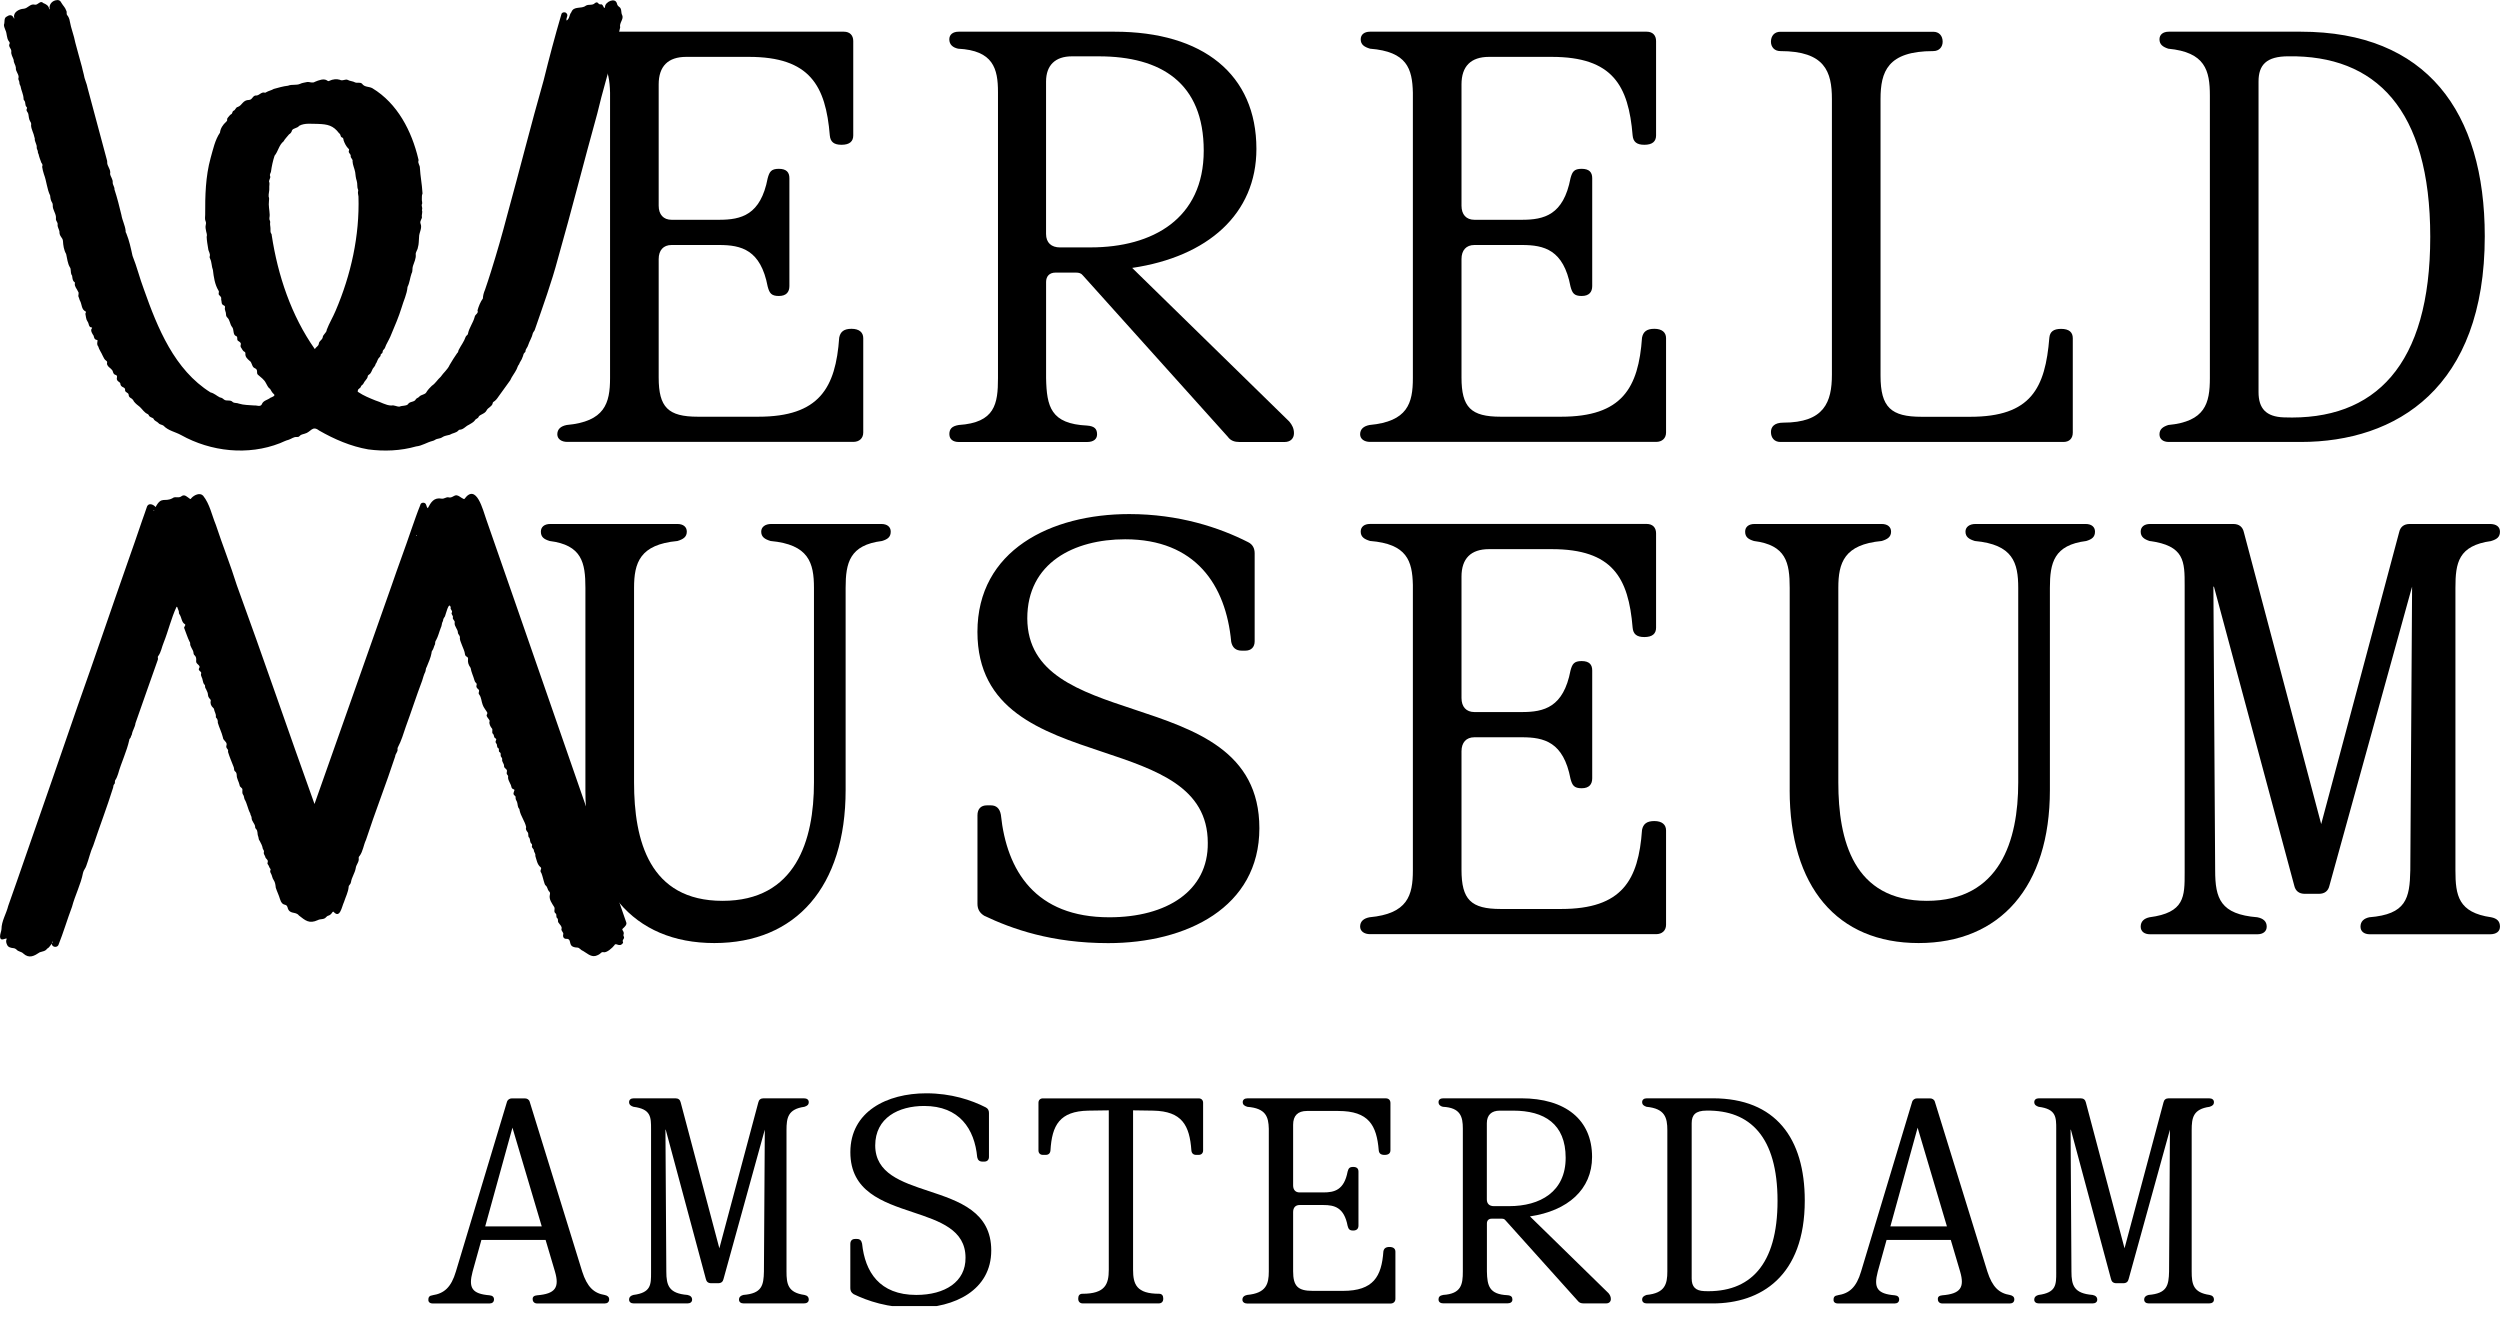
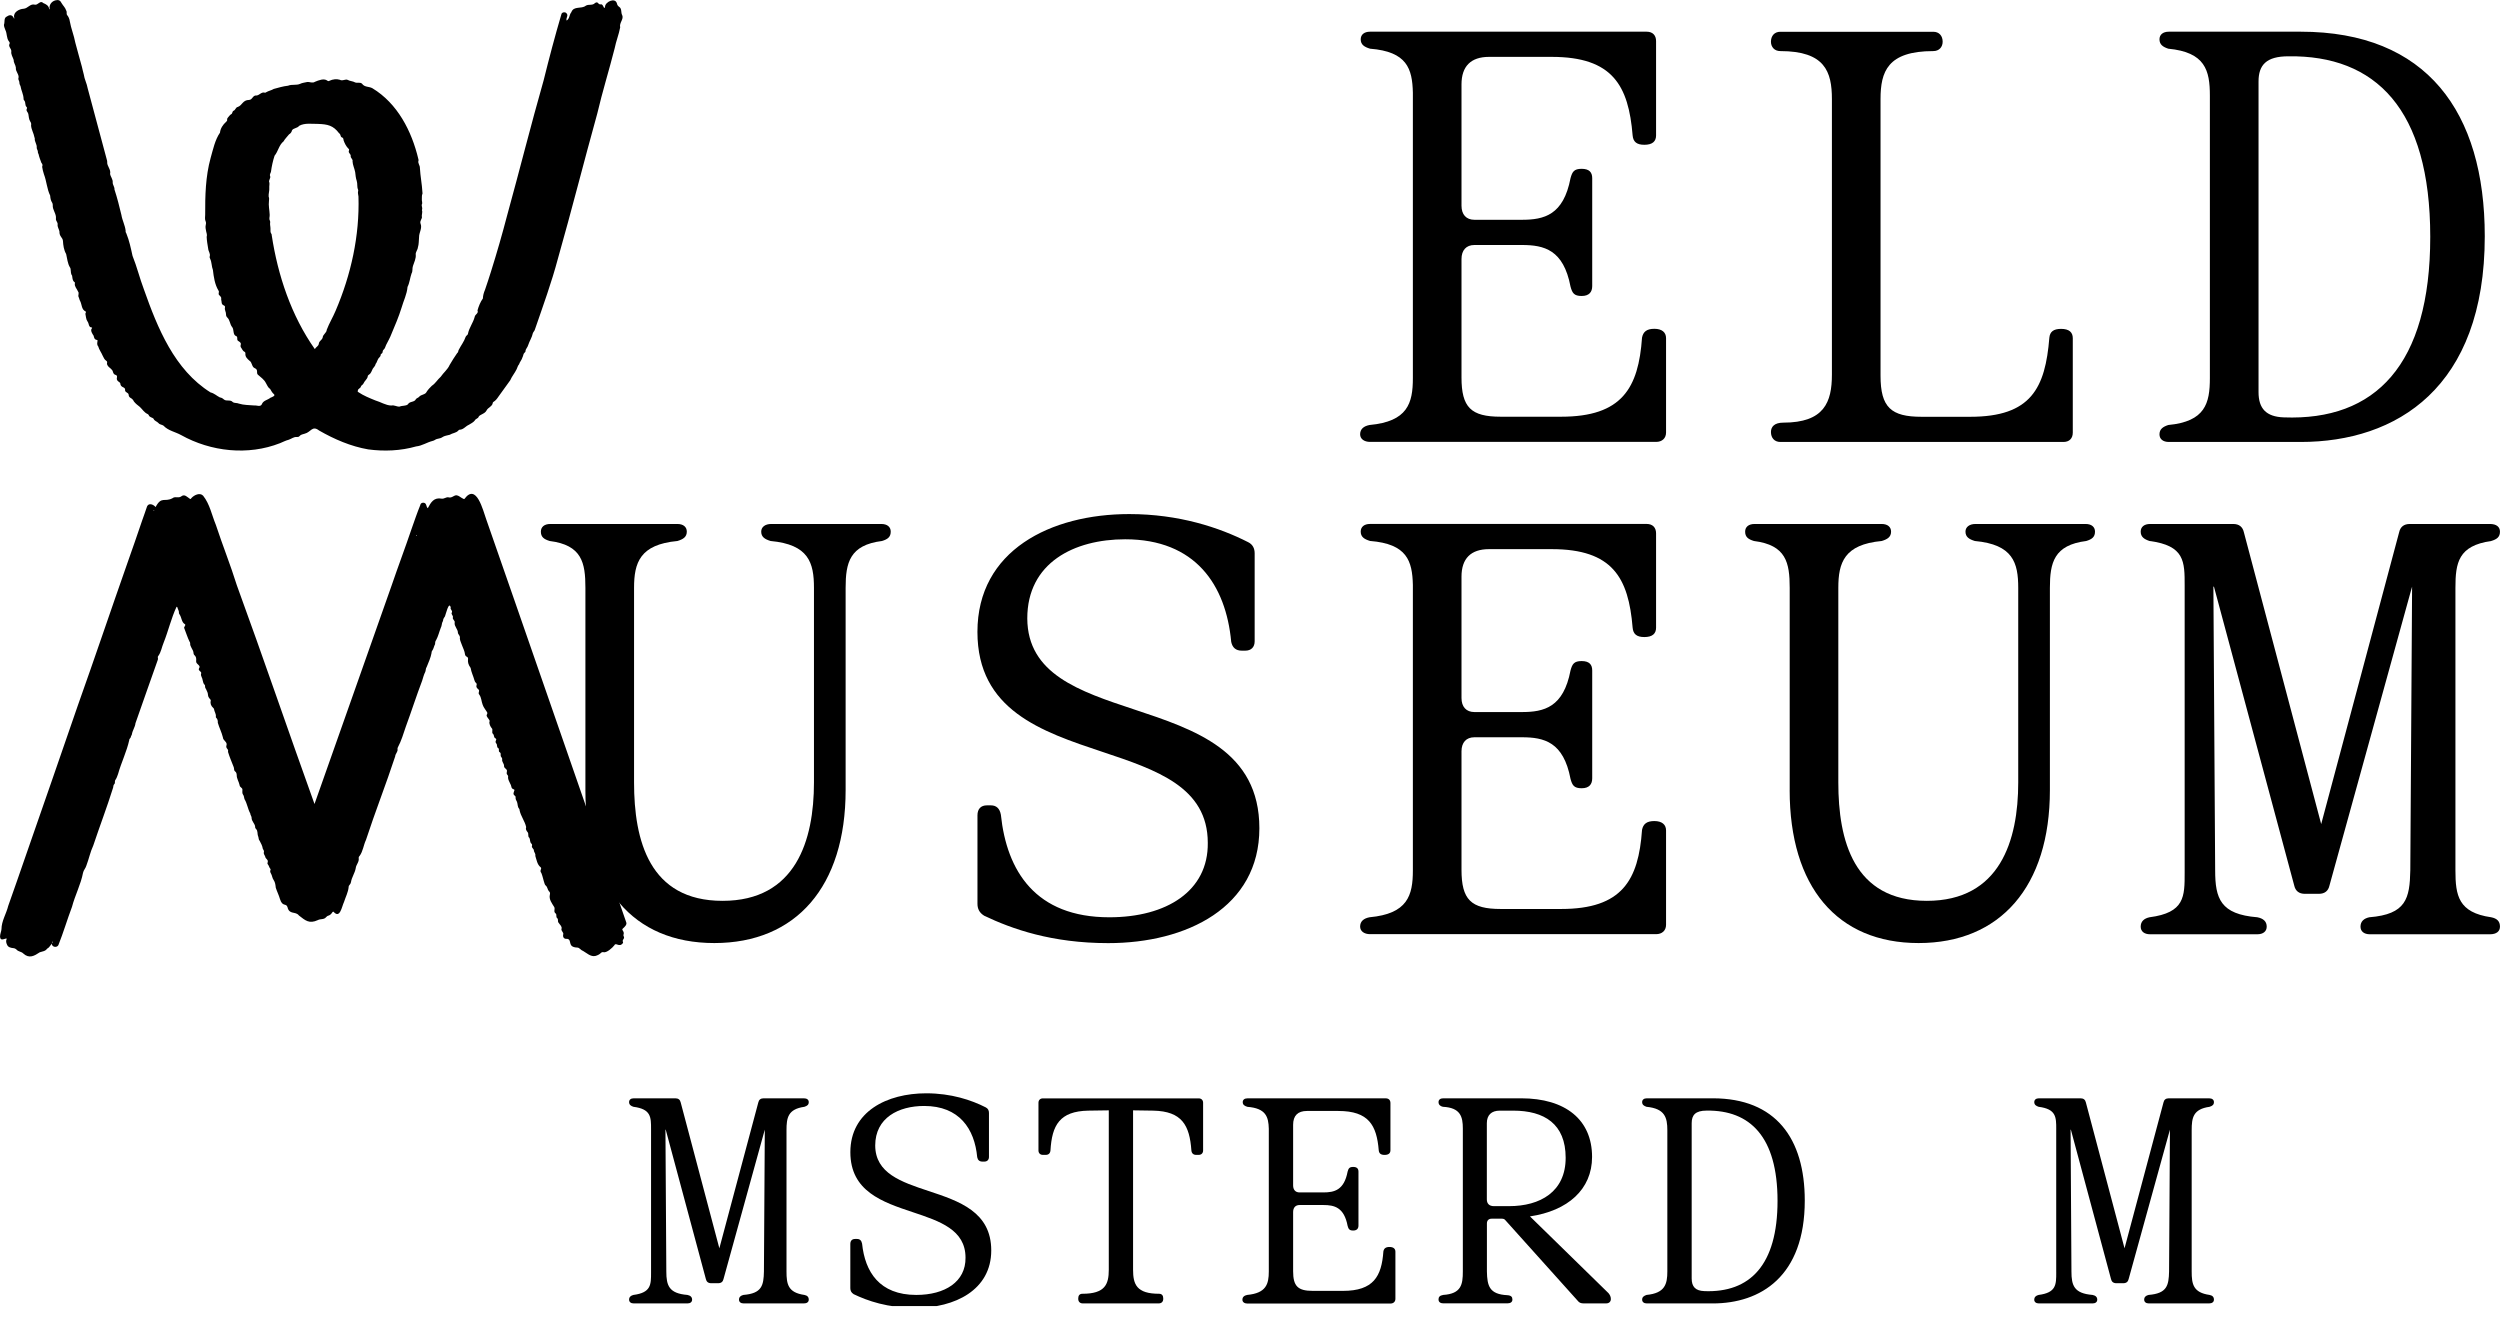
<svg xmlns="http://www.w3.org/2000/svg" width="140" height="74" viewBox="0 0 140 74" fill="none">
  <g clip-path="url(#clip0_2828_324)">
-     <path d="M31.209 24.322C31.211 24.028 31.407 23.865 31.734 23.8C33.867 23.604 34.163 22.587 34.163 21.174V5.189C34.131 3.844 33.835 2.891 31.766 2.727C31.438 2.628 31.242 2.498 31.242 2.202C31.242 1.939 31.438 1.775 31.766 1.775H47.258C47.586 1.775 47.782 1.971 47.782 2.3V7.584C47.782 7.912 47.586 8.108 47.126 8.108C46.698 8.108 46.502 7.944 46.469 7.584C46.24 4.794 45.353 3.185 41.939 3.185H38.428C37.411 3.185 36.886 3.71 36.886 4.727V11.52C36.886 12.012 37.15 12.308 37.608 12.308H40.266C41.514 12.308 42.596 12.045 42.991 9.978C43.09 9.618 43.187 9.454 43.615 9.454C44.042 9.454 44.206 9.65 44.206 9.978V16.018C44.206 16.346 44.042 16.575 43.615 16.575C43.187 16.575 43.09 16.411 42.991 16.05C42.598 13.982 41.514 13.72 40.266 13.72H37.608C37.148 13.72 36.886 14.016 36.886 14.509V21.138C36.886 22.811 37.411 23.336 39.084 23.336H42.466C45.88 23.336 46.798 21.727 46.996 18.905C47.061 18.577 47.26 18.413 47.685 18.413C48.111 18.413 48.342 18.609 48.342 18.938V24.221C48.342 24.55 48.113 24.746 47.784 24.746H31.766C31.439 24.746 31.211 24.583 31.209 24.322Z" fill="black" />
    <path d="M31.209 24.322L31.209 24.325V24.319L31.209 24.322Z" fill="black" />
-     <path fill-rule="evenodd" clip-rule="evenodd" d="M53.688 23.8C53.295 23.865 53.163 24.029 53.163 24.325H53.166C53.166 24.588 53.362 24.752 53.69 24.752H60.879C61.239 24.752 61.436 24.588 61.436 24.325C61.436 24.029 61.306 23.865 60.879 23.832C58.845 23.735 58.614 22.783 58.581 21.174V15.791C58.581 15.463 58.778 15.266 59.106 15.266H60.255C60.419 15.266 60.548 15.299 60.648 15.431L68.754 24.456C68.918 24.688 69.147 24.752 69.41 24.752H71.937C72.265 24.752 72.462 24.556 72.462 24.26C72.462 23.997 72.362 23.8 72.198 23.604L63.401 15.003C67.634 14.379 70.359 11.982 70.359 8.339C70.359 4.172 67.372 1.775 62.416 1.775H53.686C53.358 1.775 53.161 1.939 53.161 2.202C53.161 2.498 53.358 2.662 53.654 2.727C55.623 2.826 55.887 3.844 55.887 5.156V21.174C55.887 22.619 55.722 23.668 53.688 23.8ZM61.073 13.854H59.367V13.856C58.875 13.856 58.579 13.593 58.579 13.101V4.567C58.579 3.647 59.104 3.155 60.024 3.155H61.533C65.012 3.155 67.409 4.632 67.409 8.439C67.409 12.245 64.552 13.854 61.073 13.854Z" fill="black" />
    <path d="M76.167 24.322C76.169 24.028 76.365 23.865 76.692 23.8C78.825 23.604 79.121 22.587 79.121 21.174V5.189C79.089 3.844 78.793 2.891 76.724 2.727C76.396 2.628 76.2 2.498 76.2 2.202C76.2 1.939 76.396 1.775 76.724 1.775H92.216C92.544 1.775 92.74 1.971 92.74 2.3V7.584C92.74 7.912 92.544 8.108 92.084 8.108C91.656 8.108 91.46 7.944 91.427 7.584C91.198 4.794 90.311 3.185 86.897 3.185H83.386C82.369 3.185 81.844 3.71 81.844 4.727V11.52C81.844 12.012 82.108 12.308 82.566 12.308H85.224C86.472 12.308 87.554 12.045 87.949 9.978C88.048 9.618 88.145 9.454 88.573 9.454C89 9.454 89.164 9.65 89.164 9.978V16.018C89.164 16.346 89 16.575 88.573 16.575C88.145 16.575 88.048 16.411 87.949 16.05C87.556 13.982 86.472 13.72 85.224 13.72H82.566C82.106 13.72 81.844 14.016 81.844 14.509V21.138C81.844 22.811 82.369 23.336 84.043 23.336H87.424C90.838 23.336 91.756 21.727 91.954 18.905C92.019 18.577 92.218 18.413 92.643 18.413C93.069 18.413 93.299 18.609 93.299 18.938V24.221C93.299 24.55 93.071 24.746 92.742 24.746H76.724C76.397 24.746 76.169 24.583 76.167 24.322Z" fill="black" />
    <path fill-rule="evenodd" clip-rule="evenodd" d="M121.423 23.8C121.128 23.897 120.931 24.029 120.931 24.324C120.931 24.587 121.128 24.75 121.456 24.75H128.84C134.191 24.75 139.147 21.732 139.147 13.23C139.147 6.271 135.897 1.775 128.84 1.775H121.456C121.127 1.775 120.931 1.939 120.931 2.202C120.931 2.498 121.127 2.628 121.423 2.727C123.492 2.924 123.753 3.941 123.753 5.353V21.174C123.753 22.587 123.492 23.604 121.423 23.8ZM136.094 13.263C136.094 20.451 133.008 23.569 127.888 23.373H127.89C126.906 23.338 126.478 22.88 126.478 21.96V4.565C126.478 3.645 126.904 3.153 128.152 3.153C133.008 3.088 136.094 6.074 136.094 13.263Z" fill="black" />
    <path d="M99.862 23.668C99.37 23.668 99.173 23.897 99.173 24.193C99.173 24.521 99.37 24.75 99.698 24.75H115.552C115.88 24.75 116.076 24.554 116.076 24.226V18.942C116.076 18.613 115.88 18.417 115.42 18.417C114.992 18.417 114.796 18.581 114.764 18.909C114.535 21.732 113.746 23.34 110.333 23.34H107.608C105.902 23.34 105.31 22.815 105.31 21.043V5.551C105.31 4.01 105.703 2.861 108.264 2.861C108.592 2.861 108.789 2.632 108.789 2.336C108.789 2.008 108.592 1.779 108.264 1.779H99.698C99.37 1.779 99.173 2.008 99.173 2.336C99.173 2.632 99.37 2.861 99.698 2.861C102.194 2.861 102.587 4.01 102.587 5.551V20.978C102.587 22.52 102.159 23.668 99.862 23.668Z" fill="black" />
    <path d="M120.372 51.367C120.076 51.431 119.879 51.595 119.879 51.891C119.879 52.155 120.076 52.319 120.404 52.319H126.411C126.739 52.319 126.936 52.155 126.936 51.891C126.936 51.595 126.739 51.431 126.411 51.367C124.345 51.202 124.049 50.317 124.049 48.741L123.95 32.855H123.982L128.478 49.594C128.545 49.889 128.741 50.054 129.069 50.054H129.858C130.186 50.054 130.384 49.889 130.449 49.594L135.012 33.083L135.077 32.855L134.977 48.741C134.945 50.317 134.748 51.202 132.68 51.367C132.384 51.431 132.188 51.595 132.188 51.891C132.188 52.155 132.384 52.319 132.712 52.319H139.441C139.801 52.319 139.998 52.155 139.998 51.891C139.998 51.595 139.834 51.431 139.506 51.367C137.668 51.103 137.504 50.153 137.504 48.741V32.921C137.504 31.509 137.668 30.559 139.506 30.296C139.834 30.198 139.998 30.067 139.998 29.771C139.998 29.508 139.801 29.343 139.441 29.343H134.945C134.617 29.343 134.418 29.508 134.353 29.803L129.987 46.149L125.656 29.803C125.589 29.508 125.392 29.343 125.064 29.343H120.404C120.076 29.343 119.879 29.508 119.879 29.771C119.879 30.067 120.076 30.196 120.372 30.296C122.344 30.551 122.343 31.452 122.341 32.794C122.341 32.836 122.341 32.879 122.341 32.921V48.741C122.341 48.783 122.341 48.826 122.341 48.868C122.343 50.21 122.344 51.111 120.372 51.367Z" fill="black" />
    <path d="M100.223 44.245V32.921C100.223 31.509 100.026 30.524 98.221 30.296C97.893 30.196 97.728 30.067 97.728 29.771C97.728 29.508 97.925 29.343 98.253 29.343H105.375C105.703 29.343 105.9 29.508 105.9 29.771C105.9 30.067 105.703 30.198 105.375 30.296C103.274 30.492 102.946 31.509 102.946 32.921V43.817C102.946 47.067 103.799 50.447 107.901 50.447C112.004 50.447 113.021 47.065 113.021 43.817V32.921C113.021 31.509 112.725 30.492 110.592 30.296C110.264 30.196 110.067 30.067 110.067 29.771C110.067 29.508 110.296 29.343 110.624 29.343H116.796C117.124 29.343 117.32 29.508 117.32 29.771C117.32 30.067 117.156 30.198 116.828 30.296C115.023 30.524 114.794 31.509 114.794 32.921V44.245C114.794 49.661 112.004 52.811 107.441 52.811C102.879 52.811 100.221 49.661 100.221 44.245H100.223Z" fill="black" />
    <path d="M76.692 51.367C76.365 51.431 76.169 51.594 76.167 51.888C76.169 52.15 76.397 52.313 76.724 52.313H92.742C93.071 52.313 93.299 52.116 93.299 51.788V46.504C93.299 46.176 93.069 45.979 92.643 45.979C92.218 45.979 92.019 46.143 91.954 46.472C91.756 49.294 90.838 50.903 87.424 50.903H84.043C82.369 50.903 81.844 50.378 81.844 48.704V42.075C81.844 41.583 82.106 41.287 82.566 41.287H85.224C86.472 41.287 87.556 41.548 87.949 43.617C88.048 43.977 88.145 44.142 88.573 44.142C89 44.142 89.164 43.913 89.164 43.584V37.545C89.164 37.217 89 37.02 88.573 37.02C88.145 37.02 88.048 37.184 87.949 37.545C87.554 39.611 86.472 39.875 85.224 39.875H82.566C82.108 39.875 81.844 39.579 81.844 39.087V32.293C81.844 31.276 82.369 30.752 83.386 30.752H86.897C90.311 30.752 91.198 32.36 91.427 35.15C91.46 35.511 91.656 35.675 92.084 35.675C92.544 35.675 92.74 35.478 92.74 35.15V29.866C92.74 29.538 92.544 29.341 92.216 29.341H76.724C76.396 29.341 76.2 29.505 76.2 29.769C76.2 30.065 76.396 30.194 76.724 30.294C78.793 30.458 79.089 31.41 79.121 32.755V48.741C79.121 50.153 78.825 51.17 76.692 51.367Z" fill="black" />
    <path d="M55.098 51.269C54.835 51.105 54.738 50.876 54.738 50.613V45.657C54.738 45.297 54.934 45.1 55.263 45.1H55.491C55.787 45.1 55.984 45.264 56.049 45.625C56.377 48.775 57.986 51.368 62.121 51.368C65.338 51.368 67.668 49.892 67.636 47.201C67.636 44.073 64.763 43.115 61.73 42.103C58.334 40.971 54.736 39.771 54.736 35.385C54.736 30.822 58.839 28.788 63.237 28.788C66.027 28.788 68.292 29.544 69.901 30.364C70.164 30.496 70.261 30.725 70.261 30.988V35.912C70.261 36.24 70.065 36.437 69.737 36.437H69.54C69.212 36.437 69.015 36.272 68.948 35.944C68.653 32.761 66.947 30.2 63.008 30.2C60.153 30.2 57.528 31.513 57.528 34.631C57.543 37.749 60.446 38.712 63.504 39.726C66.918 40.858 70.525 42.054 70.525 46.382C70.525 50.813 66.454 52.815 62.056 52.815C58.905 52.815 56.673 52.027 55.098 51.273V51.269Z" fill="black" />
    <path d="M32.783 32.921V44.245H32.782C32.782 49.661 35.44 52.811 40.002 52.811C44.565 52.811 47.355 49.661 47.355 44.245V32.921C47.355 31.509 47.584 30.524 49.389 30.296C49.717 30.198 49.881 30.067 49.881 29.771C49.881 29.508 49.685 29.343 49.357 29.343H43.185C42.857 29.343 42.628 29.508 42.628 29.771C42.628 30.067 42.825 30.196 43.153 30.296C45.286 30.492 45.582 31.509 45.582 32.921V43.817C45.582 47.065 44.565 50.447 40.462 50.447C36.359 50.447 35.507 47.067 35.507 43.817V32.921C35.507 31.509 35.835 30.492 37.936 30.296C38.264 30.198 38.461 30.067 38.461 29.771C38.461 29.508 38.264 29.343 37.936 29.343H30.814C30.486 29.343 30.289 29.508 30.289 29.771C30.289 30.067 30.453 30.196 30.782 30.296C32.587 30.524 32.783 31.509 32.783 32.921Z" fill="black" />
    <path d="M47.618 72.139C47.618 72.271 47.667 72.385 47.798 72.468L47.797 72.47C48.585 72.849 49.699 73.242 51.275 73.242C53.475 73.242 55.51 72.239 55.51 70.024C55.51 67.86 53.706 67.262 52 66.696C50.471 66.189 49.02 65.707 49.012 64.149C49.012 62.591 50.325 61.934 51.753 61.934C53.723 61.934 54.576 63.213 54.724 64.805C54.756 64.969 54.855 65.05 55.019 65.05H55.119C55.283 65.05 55.382 64.951 55.382 64.787V62.325C55.382 62.194 55.333 62.078 55.202 62.013C54.397 61.602 53.265 61.225 51.871 61.225C49.671 61.225 47.62 62.242 47.62 64.523C47.62 66.716 49.419 67.316 51.116 67.882C52.633 68.388 54.069 68.867 54.069 70.431C54.085 71.779 52.92 72.516 51.312 72.516C49.245 72.516 48.441 71.222 48.277 69.645C48.242 69.463 48.145 69.382 47.997 69.382H47.882C47.718 69.382 47.618 69.481 47.618 69.662V72.139Z" fill="black" />
    <path d="M35.229 72.78C35.229 72.632 35.328 72.551 35.474 72.516C36.46 72.389 36.46 71.937 36.459 71.267V63.23C36.46 62.56 36.46 62.108 35.474 61.981C35.326 61.932 35.229 61.865 35.229 61.717C35.229 61.586 35.328 61.505 35.492 61.505H37.822C37.986 61.505 38.086 61.586 38.118 61.734L40.284 69.905L42.466 61.734C42.498 61.586 42.598 61.505 42.762 61.505H45.011C45.191 61.505 45.29 61.586 45.29 61.717C45.29 61.865 45.207 61.93 45.045 61.981C44.125 62.112 44.044 62.589 44.044 63.294V71.203C44.044 71.909 44.125 72.385 45.045 72.516C45.209 72.549 45.29 72.632 45.29 72.78C45.29 72.911 45.191 72.992 45.011 72.992H41.647C41.483 72.992 41.384 72.909 41.384 72.78C41.384 72.632 41.483 72.551 41.631 72.516C42.664 72.433 42.764 71.992 42.78 71.203L42.829 63.261L42.796 63.377L40.515 71.631C40.482 71.779 40.383 71.86 40.219 71.86H39.826C39.662 71.86 39.563 71.779 39.53 71.631L37.281 63.261H37.265L37.314 71.203C37.314 71.992 37.462 72.433 38.495 72.516C38.659 72.549 38.758 72.632 38.758 72.78C38.758 72.911 38.659 72.992 38.495 72.992H35.492C35.328 72.992 35.229 72.909 35.229 72.78Z" fill="black" />
-     <path fill-rule="evenodd" clip-rule="evenodd" d="M24.217 72.534C24.874 72.435 25.267 72.091 25.53 71.205L28.385 61.721C28.417 61.59 28.533 61.509 28.665 61.509H29.386C29.517 61.509 29.631 61.574 29.665 61.705L32.603 71.207C32.883 72.077 33.26 72.421 33.867 72.52C34.015 72.553 34.113 72.62 34.113 72.766C34.113 72.911 34.013 72.994 33.867 72.994H30.077C29.929 72.994 29.831 72.895 29.831 72.766C29.815 72.618 29.913 72.553 30.077 72.537C31.094 72.454 31.341 72.109 31.078 71.207L30.553 69.435H26.959L26.466 71.207C26.221 72.127 26.434 72.456 27.419 72.537C27.583 72.553 27.664 72.636 27.664 72.766C27.664 72.913 27.564 72.994 27.419 72.994H24.236C24.072 72.994 23.972 72.911 23.99 72.766C23.99 72.618 24.073 72.553 24.219 72.537L24.217 72.534ZM30.338 68.679L28.697 63.15L27.171 68.679H30.338Z" fill="black" />
    <path d="M60.615 72.451C61.88 72.451 62.092 71.927 62.092 71.106V62.179L60.944 62.196C59.335 62.228 58.909 63.016 58.826 64.428C58.81 64.592 58.711 64.673 58.563 64.673H58.399C58.251 64.673 58.154 64.574 58.154 64.428V61.754C58.154 61.606 58.253 61.509 58.399 61.509H67.129C67.277 61.509 67.374 61.608 67.374 61.754V64.428C67.374 64.576 67.275 64.673 67.129 64.673H66.981C66.833 64.673 66.734 64.59 66.718 64.428C66.618 63.016 66.193 62.23 64.584 62.196L63.452 62.179V71.106C63.452 71.927 63.648 72.451 64.913 72.451C65.061 72.451 65.141 72.551 65.141 72.697V72.745C65.141 72.893 65.042 72.99 64.894 72.99H60.627C60.48 72.99 60.382 72.891 60.382 72.745V72.697C60.382 72.549 60.463 72.451 60.611 72.451H60.615Z" fill="black" />
    <path d="M69.84 72.516C69.676 72.551 69.576 72.632 69.576 72.78L69.575 72.786C69.575 72.915 69.69 72.999 69.854 72.999H77.863C78.027 72.999 78.143 72.899 78.143 72.735V70.093C78.143 69.929 78.027 69.83 77.814 69.83C77.602 69.83 77.502 69.911 77.47 70.075C77.371 71.485 76.911 72.289 75.205 72.289H73.515C72.678 72.289 72.415 72.026 72.415 71.189V67.875C72.415 67.629 72.547 67.481 72.776 67.481H74.105C74.729 67.481 75.27 67.613 75.466 68.647C75.515 68.827 75.566 68.91 75.778 68.91C75.991 68.91 76.074 68.794 76.074 68.63V65.612C76.074 65.447 75.991 65.348 75.778 65.348C75.566 65.348 75.515 65.431 75.466 65.612C75.27 66.645 74.729 66.776 74.105 66.776H72.776C72.547 66.776 72.415 66.629 72.415 66.383V62.986C72.415 62.477 72.678 62.214 73.187 62.214H74.944C76.651 62.214 77.093 63.018 77.209 64.412C77.225 64.592 77.324 64.675 77.537 64.675C77.766 64.675 77.865 64.576 77.865 64.412V61.77C77.865 61.606 77.766 61.507 77.602 61.507H69.856C69.692 61.507 69.593 61.588 69.593 61.719C69.593 61.867 69.692 61.934 69.856 61.983C70.889 62.064 71.037 62.54 71.053 63.213V71.203C71.053 71.909 70.906 72.417 69.84 72.516Z" fill="black" />
    <path fill-rule="evenodd" clip-rule="evenodd" d="M80.556 72.78C80.556 72.632 80.621 72.551 80.819 72.516C81.836 72.451 81.919 71.925 81.919 71.203V63.194C81.919 62.538 81.787 62.029 80.803 61.981C80.655 61.948 80.558 61.865 80.558 61.717C80.558 61.586 80.657 61.505 80.821 61.505H85.185C87.663 61.505 89.156 62.702 89.156 64.787C89.156 66.608 87.795 67.806 85.678 68.118L90.076 72.417C90.157 72.516 90.208 72.614 90.208 72.745C90.208 72.893 90.109 72.99 89.944 72.99H88.68C88.549 72.99 88.435 72.958 88.352 72.843L84.3 68.331C84.251 68.266 84.184 68.247 84.103 68.247H83.53C83.366 68.247 83.267 68.347 83.267 68.511V71.201C83.283 72.006 83.398 72.482 84.415 72.531C84.628 72.547 84.695 72.63 84.695 72.776C84.695 72.907 84.596 72.988 84.415 72.988H80.821C80.657 72.988 80.558 72.905 80.558 72.776L80.556 72.78ZM84.511 67.544C86.249 67.544 87.677 66.74 87.677 64.838C87.677 62.935 86.48 62.196 84.74 62.196H83.984C83.524 62.196 83.263 62.441 83.263 62.901V67.168C83.263 67.413 83.41 67.544 83.656 67.544H84.511Z" fill="black" />
    <path fill-rule="evenodd" clip-rule="evenodd" d="M92.206 72.516C92.06 72.567 91.96 72.632 91.96 72.78C91.96 72.909 92.06 72.992 92.224 72.992H95.915C98.59 72.992 101.067 71.483 101.067 67.232C101.067 63.754 99.443 61.505 95.915 61.505H92.224C92.06 61.505 91.96 61.586 91.96 61.717C91.96 61.865 92.058 61.932 92.206 61.981C93.239 62.08 93.371 62.589 93.371 63.294V71.203C93.371 71.909 93.239 72.417 92.206 72.516ZM99.542 67.249C99.542 70.843 97.998 72.403 95.439 72.303V72.302C94.947 72.285 94.734 72.056 94.734 71.596V62.899C94.734 62.439 94.947 62.194 95.571 62.194C98 62.161 99.542 63.654 99.542 67.249Z" fill="black" />
-     <path fill-rule="evenodd" clip-rule="evenodd" d="M102.907 72.534C103.563 72.435 103.957 72.091 104.22 71.205L107.075 61.721C107.107 61.59 107.223 61.509 107.354 61.509H108.076C108.207 61.509 108.321 61.574 108.355 61.705L111.293 71.207C111.572 72.077 111.949 72.421 112.557 72.52C112.705 72.553 112.802 72.62 112.802 72.766C112.802 72.911 112.703 72.994 112.557 72.994H108.766C108.618 72.994 108.521 72.895 108.521 72.766C108.505 72.618 108.602 72.553 108.766 72.537C109.783 72.454 110.031 72.109 109.767 71.207L109.243 69.435H105.648L105.156 71.207C104.911 72.127 105.124 72.456 106.108 72.537C106.272 72.553 106.353 72.636 106.353 72.766C106.353 72.913 106.254 72.994 106.108 72.994H102.925C102.761 72.994 102.662 72.911 102.68 72.766C102.68 72.618 102.763 72.553 102.909 72.537L102.907 72.534ZM109.028 68.679L107.387 63.15L105.861 68.679H109.028Z" fill="black" />
    <path d="M114.164 72.516C114.018 72.551 113.919 72.632 113.919 72.78H113.917C113.917 72.909 114.016 72.992 114.18 72.992H117.183C117.347 72.992 117.446 72.911 117.446 72.78C117.446 72.632 117.347 72.549 117.183 72.516C116.149 72.433 116.001 71.992 116.001 71.203L115.953 63.261H115.969L118.218 71.631C118.25 71.779 118.35 71.86 118.514 71.86H118.907C119.071 71.86 119.17 71.779 119.203 71.631L121.484 63.377L121.516 63.261L121.468 71.203C121.451 71.992 121.352 72.433 120.319 72.516C120.173 72.551 120.074 72.632 120.074 72.78C120.074 72.909 120.173 72.992 120.337 72.992H123.7C123.881 72.992 123.98 72.911 123.98 72.78C123.98 72.632 123.899 72.549 123.735 72.516C122.817 72.385 122.734 71.909 122.734 71.203V63.294C122.734 62.589 122.815 62.112 123.735 61.981C123.897 61.93 123.98 61.865 123.98 61.717C123.98 61.586 123.881 61.505 123.7 61.505H121.451C121.287 61.505 121.188 61.586 121.156 61.734L118.974 69.905L116.808 61.734C116.775 61.586 116.676 61.505 116.512 61.505H114.182C114.018 61.505 113.919 61.586 113.919 61.717C113.919 61.865 114.016 61.932 114.164 61.981C115.15 62.108 115.149 62.56 115.149 63.23C115.148 63.251 115.148 63.272 115.148 63.294V71.203C115.148 71.225 115.148 71.246 115.149 71.267C115.149 71.937 115.15 72.389 114.164 72.516Z" fill="black" />
    <path d="M31.728 1.155C31.91 1.039 31.87 0.835 31.995 0.683C32.131 0.314 32.555 0.521 32.804 0.32C32.962 0.219 33.175 0.328 33.318 0.172C33.375 0.134 33.444 0.107 33.491 0.172C33.537 0.227 33.582 0.257 33.657 0.243C33.73 0.235 33.768 0.322 33.798 0.381C33.811 0.403 33.815 0.438 33.847 0.438C33.886 0.438 33.88 0.401 33.882 0.377C33.882 0.117 34.445 -0.172 34.548 0.194C34.564 0.275 34.599 0.33 34.664 0.377C34.844 0.486 34.755 0.701 34.846 0.855C34.941 1.076 34.666 1.286 34.73 1.532C34.656 1.931 34.498 2.31 34.42 2.709C34.108 3.937 33.732 5.138 33.448 6.356C32.698 9.058 32.014 11.773 31.244 14.48C30.889 15.819 30.411 17.126 29.961 18.433C29.947 18.52 29.868 18.579 29.84 18.658C29.793 18.895 29.649 19.099 29.576 19.33C29.548 19.452 29.432 19.537 29.428 19.663C29.432 19.703 29.398 19.73 29.37 19.756C29.297 19.815 29.309 19.926 29.262 20.001C29.224 20.151 29.11 20.26 29.066 20.404C28.993 20.479 28.979 20.585 28.932 20.674C28.829 20.89 28.665 21.077 28.573 21.296C28.359 21.602 28.132 21.899 27.917 22.205C27.838 22.323 27.757 22.434 27.633 22.507C27.609 22.521 27.591 22.544 27.593 22.572C27.566 22.765 27.323 22.817 27.242 22.994C27.147 23.182 26.857 23.212 26.799 23.346C26.788 23.397 26.738 23.419 26.697 23.445C26.651 23.474 26.606 23.502 26.582 23.555C26.501 23.658 26.367 23.719 26.258 23.788C26.073 23.867 25.954 24.059 25.739 24.065C25.702 24.065 25.682 24.092 25.662 24.116C25.538 24.25 25.336 24.25 25.186 24.347C25.042 24.392 24.888 24.396 24.76 24.489C24.641 24.574 24.487 24.549 24.369 24.628C24.327 24.663 24.274 24.677 24.221 24.693C23.907 24.772 23.63 24.967 23.306 24.999C22.441 25.247 21.515 25.285 20.621 25.166C19.649 24.999 18.713 24.594 17.868 24.108C17.483 23.806 17.41 24.205 17.065 24.286C16.96 24.319 16.847 24.331 16.768 24.426C16.735 24.466 16.672 24.479 16.618 24.473C16.448 24.454 16.318 24.58 16.164 24.627C15.996 24.669 15.844 24.752 15.684 24.817C13.891 25.522 11.814 25.297 10.14 24.363C9.812 24.181 9.421 24.122 9.154 23.836C9.069 23.774 8.943 23.784 8.872 23.689C8.787 23.595 8.647 23.579 8.599 23.449C8.522 23.366 8.38 23.378 8.333 23.255C8.319 23.224 8.299 23.2 8.268 23.186C8.078 23.107 7.977 22.921 7.833 22.789C7.715 22.698 7.592 22.602 7.502 22.487C7.462 22.402 7.407 22.333 7.32 22.288C7.251 22.252 7.205 22.191 7.205 22.106C7.194 21.97 6.978 21.985 7.006 21.825C7.006 21.756 6.966 21.719 6.907 21.693C6.814 21.652 6.739 21.593 6.739 21.478C6.731 21.423 6.668 21.399 6.631 21.365C6.54 21.302 6.524 21.217 6.554 21.109C6.554 21.059 6.54 21.012 6.481 20.998C6.392 20.976 6.352 20.919 6.327 20.832C6.295 20.662 6.104 20.603 6.025 20.465C5.999 20.422 5.981 20.38 5.995 20.327C6.009 20.275 5.995 20.232 5.948 20.202C5.847 20.137 5.805 20.027 5.754 19.928C5.679 19.746 5.551 19.584 5.499 19.395C5.405 19.292 5.456 19.172 5.464 19.053C5.276 19.004 5.288 18.96 5.241 18.796C5.172 18.698 5.053 18.51 5.134 18.402C5.146 18.386 5.164 18.37 5.154 18.342C4.942 18.336 4.998 18.123 4.899 17.999C4.812 17.878 4.818 17.724 4.783 17.584C4.773 17.535 4.836 17.493 4.802 17.446C4.557 17.339 4.593 17.065 4.49 16.861C4.443 16.792 4.441 16.699 4.397 16.622C4.36 16.526 4.447 16.417 4.37 16.326C4.311 16.176 4.159 16.04 4.192 15.872C4.198 15.846 4.202 15.819 4.174 15.801C4.05 15.718 4.06 15.562 4.038 15.44C3.957 15.339 3.975 15.216 3.957 15.1C3.951 15.057 3.949 15.011 3.92 14.979C3.781 14.756 3.766 14.478 3.704 14.225C3.576 14.004 3.539 13.739 3.525 13.487C3.509 13.295 3.315 13.244 3.329 12.963C3.304 12.825 3.207 12.713 3.227 12.563C3.24 12.442 3.116 12.371 3.132 12.247C3.167 11.97 2.934 11.761 2.954 11.488C2.954 11.437 2.948 11.394 2.922 11.352C2.841 11.232 2.82 11.095 2.81 10.955C2.626 10.58 2.612 10.15 2.46 9.757C2.419 9.622 2.377 9.478 2.36 9.34C2.395 9.257 2.383 9.184 2.318 9.119C2.261 8.957 2.194 8.801 2.16 8.633C2.129 8.586 2.113 8.536 2.119 8.481C2.115 8.41 2.05 8.339 2.056 8.266C2.077 8.08 1.927 7.936 1.947 7.754C1.951 7.735 1.935 7.713 1.929 7.693C1.892 7.464 1.748 7.247 1.74 7.02C1.759 6.941 1.74 6.87 1.694 6.805C1.615 6.68 1.611 6.524 1.586 6.378C1.564 6.281 1.436 6.198 1.505 6.084C1.522 6.052 1.518 6.023 1.493 5.995C1.382 5.9 1.451 5.746 1.366 5.638C1.343 5.608 1.315 5.578 1.321 5.537C1.317 5.286 1.187 5.069 1.149 4.826C1.108 4.757 1.082 4.68 1.084 4.595C1.076 4.518 0.999 4.447 1.037 4.366C1.08 4.159 0.859 4.005 0.889 3.789C0.875 3.637 0.758 3.519 0.768 3.361C0.721 3.199 0.604 3.057 0.634 2.873C0.642 2.729 0.458 2.611 0.529 2.466C0.561 2.409 0.541 2.366 0.502 2.32C0.355 2.137 0.405 1.884 0.3 1.679C0.267 1.586 0.219 1.485 0.221 1.388C0.284 1.228 0.194 0.999 0.395 0.918C0.571 0.798 0.707 0.843 0.786 1.041C0.816 1.015 0.798 0.989 0.792 0.968C0.735 0.685 1.074 0.502 1.321 0.49C1.558 0.474 1.69 0.196 1.939 0.259C2.121 0.316 2.249 -0.01 2.415 0.168C2.579 0.235 2.721 0.308 2.755 0.498C2.759 0.515 2.77 0.527 2.788 0.517C2.727 0.3 2.875 0.079 3.102 0.02C3.274 -0.028 3.377 0.02 3.454 0.184C3.533 0.318 3.653 0.423 3.702 0.577C3.76 0.656 3.714 0.745 3.746 0.827C3.835 0.928 3.89 1.055 3.908 1.189C3.979 1.598 4.143 1.981 4.218 2.391C4.35 2.842 4.453 3.296 4.587 3.742C4.621 3.88 4.65 4.026 4.69 4.161C4.725 4.431 4.865 4.678 4.911 4.95C5.27 6.299 5.626 7.612 5.985 8.955C5.995 8.992 6.009 9.03 6.003 9.066C5.981 9.306 6.226 9.484 6.165 9.737C6.19 9.903 6.331 10.039 6.311 10.223C6.311 10.363 6.423 10.466 6.41 10.61C6.564 11.076 6.684 11.56 6.799 12.039C6.846 12.338 7.006 12.624 7.036 12.924C7.026 12.981 7.045 13.029 7.077 13.076C7.239 13.471 7.332 13.917 7.421 14.326C7.669 14.938 7.823 15.586 8.058 16.204C8.823 18.37 9.77 20.712 11.792 21.977C11.99 22.019 12.14 22.171 12.314 22.256C12.405 22.266 12.476 22.313 12.541 22.372C12.687 22.491 12.898 22.359 13.036 22.517C13.133 22.588 13.267 22.55 13.376 22.602C13.656 22.69 13.949 22.68 14.235 22.706C14.375 22.688 14.579 22.805 14.662 22.641C14.738 22.422 14.989 22.404 15.145 22.274C15.218 22.244 15.457 22.163 15.335 22.07C15.242 21.993 15.187 21.885 15.129 21.784C15.003 21.705 14.962 21.565 14.889 21.448C14.79 21.247 14.6 21.125 14.436 20.978C14.338 20.872 14.48 20.7 14.263 20.617C14.085 20.54 14.134 20.299 13.968 20.198C13.85 20.092 13.722 19.983 13.743 19.796C13.747 19.754 13.729 19.717 13.694 19.701C13.581 19.648 13.554 19.529 13.485 19.442C13.421 19.314 13.597 19.241 13.356 19.104C13.212 19.037 13.366 18.85 13.198 18.81C13.023 18.715 13.125 18.443 12.985 18.297C12.871 18.143 12.876 17.92 12.732 17.785C12.679 17.734 12.655 17.675 12.657 17.598C12.663 17.471 12.563 17.353 12.598 17.223C12.612 17.171 12.59 17.126 12.537 17.106C12.444 17.069 12.408 17 12.409 16.903C12.409 16.84 12.373 16.78 12.389 16.713C12.399 16.648 12.339 16.593 12.3 16.549C12.179 16.466 12.306 16.362 12.235 16.271C12.027 15.933 11.968 15.507 11.923 15.118C11.844 14.92 11.864 14.691 11.771 14.498C11.749 14.454 11.729 14.407 11.745 14.358C11.794 14.203 11.668 14.077 11.658 13.925C11.621 13.708 11.583 13.487 11.573 13.268C11.609 13.157 11.569 13.058 11.544 12.952C11.518 12.833 11.492 12.711 11.524 12.586C11.544 12.513 11.54 12.436 11.504 12.365C11.465 12.259 11.488 12.14 11.49 12.031C11.486 10.965 11.508 9.889 11.794 8.85C11.933 8.365 12.037 7.839 12.32 7.427C12.339 7.2 12.489 6.974 12.659 6.826C12.699 6.793 12.728 6.759 12.72 6.702C12.713 6.649 12.738 6.607 12.772 6.572C12.833 6.514 12.87 6.431 12.953 6.392C13.021 6.358 13.003 6.242 13.072 6.206C13.192 6.167 13.194 6.007 13.317 5.989C13.575 5.896 13.585 5.6 13.951 5.596C14.142 5.588 14.152 5.324 14.357 5.349C14.535 5.337 14.64 5.128 14.833 5.191C14.861 5.199 14.883 5.181 14.906 5.166C15.039 5.085 15.197 5.063 15.331 4.98C15.592 4.911 15.858 4.828 16.129 4.8C16.348 4.708 16.597 4.792 16.81 4.694C16.934 4.633 17.07 4.627 17.199 4.593C17.349 4.575 17.497 4.676 17.637 4.581C17.837 4.498 18.145 4.372 18.328 4.514C18.37 4.55 18.413 4.552 18.459 4.52C18.631 4.435 18.858 4.411 19.039 4.469C19.138 4.532 19.247 4.473 19.353 4.461C19.391 4.453 19.432 4.453 19.464 4.471C19.596 4.548 19.758 4.54 19.89 4.617C20.007 4.664 20.183 4.587 20.277 4.692C20.419 4.893 20.664 4.836 20.85 4.939C22.262 5.79 23.058 7.344 23.427 8.906C23.435 8.939 23.448 8.971 23.433 9.002C23.389 9.139 23.522 9.263 23.514 9.403C23.539 9.869 23.632 10.312 23.656 10.777C23.658 10.803 23.666 10.835 23.656 10.855C23.61 10.947 23.636 11.046 23.624 11.141C23.608 11.257 23.684 11.362 23.614 11.471C23.616 11.571 23.672 11.668 23.628 11.769C23.68 11.897 23.599 12.024 23.628 12.152C23.636 12.189 23.62 12.227 23.599 12.259C23.565 12.336 23.512 12.436 23.549 12.521C23.66 12.774 23.464 13.023 23.468 13.275C23.448 13.467 23.462 13.67 23.401 13.86C23.387 14 23.265 14.117 23.281 14.255C23.306 14.47 23.192 14.689 23.127 14.891C23.073 15.029 23.127 15.183 23.046 15.315C22.959 15.56 22.943 15.831 22.821 16.069C22.791 16.474 22.595 16.849 22.485 17.238C22.329 17.742 22.124 18.218 21.92 18.702C21.841 18.919 21.719 19.118 21.62 19.322C21.579 19.413 21.561 19.519 21.478 19.586C21.423 19.63 21.438 19.693 21.419 19.748C21.401 19.805 21.314 19.811 21.316 19.884C21.316 19.932 21.292 19.963 21.263 19.995C21.158 20.08 21.136 20.212 21.075 20.327C21.065 20.346 21.041 20.36 21.037 20.378C21.02 20.491 20.931 20.56 20.876 20.647C20.809 20.765 20.787 20.907 20.662 20.98C20.619 21.008 20.587 21.04 20.591 21.097C20.556 21.241 20.41 21.336 20.354 21.476C20.327 21.549 20.23 21.571 20.21 21.646C20.188 21.754 20.05 21.756 20.04 21.869C20.023 21.928 20.021 21.928 20.068 21.96C20.362 22.159 20.694 22.291 21.02 22.424C21.316 22.509 21.594 22.698 21.908 22.71C22.076 22.667 22.222 22.787 22.382 22.769C22.526 22.702 22.724 22.748 22.842 22.643C22.943 22.459 23.2 22.54 23.287 22.359C23.326 22.288 23.429 22.282 23.476 22.215C23.589 22.086 23.824 22.106 23.891 21.942C23.968 21.82 24.08 21.701 24.185 21.602C24.386 21.472 24.499 21.257 24.679 21.101C24.835 20.868 25.068 20.696 25.18 20.437C25.311 20.218 25.453 19.981 25.603 19.772C25.676 19.732 25.65 19.651 25.69 19.59C25.814 19.347 25.99 19.126 26.075 18.866C26.1 18.788 26.209 18.763 26.209 18.674C26.276 18.348 26.495 18.078 26.58 17.754C26.598 17.598 26.815 17.556 26.74 17.381C26.805 17.152 26.902 16.905 27.042 16.713C27.046 16.549 27.092 16.387 27.159 16.233C27.279 15.898 27.38 15.56 27.491 15.222C27.822 14.17 28.126 13.111 28.405 12.043C29.1 9.524 29.73 7 30.445 4.494C30.749 3.266 31.078 2.02 31.436 0.806C31.454 0.679 31.649 0.652 31.722 0.741C31.856 0.881 31.669 0.999 31.734 1.165L31.728 1.155ZM17.631 19.547C17.702 19.42 17.833 19.393 17.854 19.249C17.868 19.089 18.034 19.047 18.07 18.903C18.081 18.721 18.291 18.648 18.297 18.469C18.433 18.107 18.644 17.764 18.794 17.404C19.657 15.388 20.143 13.198 20.074 11.003C20.06 10.898 20.026 10.793 20.058 10.683C20.066 10.655 20.058 10.629 20.046 10.606C19.983 10.456 20.029 10.286 19.977 10.13C19.922 9.97 19.91 9.806 19.89 9.64C19.853 9.437 19.75 9.237 19.742 9.034C19.778 8.91 19.612 8.852 19.64 8.724C19.639 8.607 19.48 8.56 19.545 8.42C19.555 8.388 19.553 8.355 19.521 8.333C19.387 8.205 19.298 8.025 19.239 7.853C19.231 7.774 19.225 7.713 19.134 7.689C19.051 7.648 19.087 7.508 18.992 7.466C18.66 7.022 18.35 6.959 17.813 6.939C17.465 6.943 17.067 6.872 16.753 7.046C16.652 7.188 16.427 7.166 16.352 7.3C16.33 7.401 16.273 7.474 16.186 7.525C16.087 7.656 15.959 7.768 15.88 7.916C15.621 8.12 15.58 8.475 15.376 8.72C15.28 9.01 15.216 9.31 15.175 9.614C15.157 9.697 15.086 9.77 15.127 9.859C15.175 9.992 15.015 10.094 15.086 10.229C15.1 10.323 15.072 10.422 15.08 10.517C15.096 10.683 15.029 10.851 15.045 11.011C15.078 11.088 15.074 11.169 15.062 11.251C15.027 11.508 15.092 11.765 15.102 12.023C15.112 12.13 15.056 12.237 15.108 12.341C15.122 12.375 15.137 12.415 15.13 12.45C15.106 12.569 15.149 12.685 15.147 12.803C15.147 12.908 15.13 13.015 15.204 13.108C15.216 13.123 15.216 13.149 15.216 13.171C15.558 15.42 16.31 17.677 17.631 19.551V19.547ZM2.907 52.839C2.816 52.937 2.761 53.068 2.636 53.129C2.539 53.275 2.368 53.277 2.227 53.328C1.927 53.526 1.639 53.704 1.301 53.394C1.197 53.285 1.027 53.297 0.928 53.18C0.871 53.125 0.804 53.097 0.725 53.093C0.592 53.078 0.45 53.042 0.395 52.904C0.348 52.801 0.32 52.703 0.369 52.594C0.375 52.58 0.373 52.558 0.357 52.552C0.209 52.58 0.012 52.712 0.002 52.442C0.006 52.296 0.071 52.169 0.083 52.033C0.083 51.581 0.357 51.162 0.462 50.726C0.798 49.794 1.114 48.856 1.443 47.918C2.415 45.112 3.396 42.32 4.358 39.508C5.302 36.856 6.202 34.183 7.138 31.521C7.419 30.729 7.691 29.943 7.96 29.149C8.058 28.887 8.143 28.62 8.236 28.358C8.331 28.15 8.58 28.239 8.714 28.395C9.046 27.767 9.21 28.138 9.658 27.901C9.804 27.777 10.001 27.915 10.15 27.797C10.343 27.643 10.485 27.842 10.651 27.945C10.689 27.945 10.704 27.913 10.722 27.889C10.874 27.722 11.194 27.566 11.376 27.761C11.749 28.229 11.861 28.845 12.087 29.39C12.46 30.524 12.908 31.637 13.262 32.773C14.752 36.852 16.142 40.942 17.612 45.025C19.047 40.936 20.506 36.856 21.94 32.761C22.299 31.708 22.696 30.662 23.05 29.613C23.208 29.167 23.36 28.715 23.537 28.282C23.551 28.128 23.796 28.103 23.853 28.245C23.889 28.312 23.891 28.411 23.956 28.46C24.132 28.128 24.298 27.84 24.738 27.925C24.874 27.945 24.979 27.826 25.113 27.85C25.328 27.919 25.451 27.668 25.63 27.753C25.727 27.773 25.99 28.01 26.015 27.931C26.681 27.034 27.05 28.587 27.226 29.074C28.278 32.107 29.345 35.142 30.393 38.181C31.497 41.39 32.63 44.587 33.718 47.786C34.177 49.063 34.621 50.353 35.065 51.638C35.128 51.776 34.984 51.903 34.891 51.988C34.84 52.035 34.836 52.051 34.876 52.112C34.925 52.183 34.949 52.254 34.917 52.339C34.905 52.369 34.911 52.404 34.927 52.432C34.964 52.493 34.947 52.545 34.911 52.596C34.872 52.647 34.856 52.7 34.889 52.76C34.899 52.781 34.891 52.803 34.876 52.821C34.678 53.08 34.489 52.75 34.406 52.934C34.299 53.074 33.977 53.37 33.794 53.324C33.736 53.309 33.691 53.325 33.649 53.368C33.563 53.455 33.454 53.502 33.339 53.534C33.075 53.591 32.856 53.368 32.644 53.248C32.52 53.21 32.461 53.07 32.33 53.064C31.734 53.044 32.072 52.612 31.752 52.574C31.6 52.596 31.507 52.495 31.538 52.341C31.586 52.199 31.398 52.142 31.448 52.002C31.479 51.877 31.347 51.78 31.288 51.682C31.205 51.605 31.288 51.49 31.203 51.417C31.112 51.346 31.199 51.224 31.116 51.154C30.976 51.052 31.102 50.914 31.037 50.795C30.911 50.586 30.731 50.371 30.792 50.104C30.814 50.021 30.804 49.958 30.735 49.904C30.658 49.816 30.664 49.675 30.565 49.596C30.533 49.565 30.506 49.531 30.498 49.488C30.429 49.292 30.393 49.079 30.316 48.889C30.186 48.741 30.377 48.653 30.273 48.564C30.083 48.418 30.05 48.147 29.979 47.936C30.004 47.823 29.929 47.75 29.898 47.655C29.923 47.533 29.748 47.49 29.791 47.367C29.805 47.32 29.795 47.282 29.763 47.247C29.659 47.16 29.702 47.025 29.647 46.921C29.53 46.838 29.631 46.694 29.542 46.597C29.475 46.516 29.424 46.429 29.465 46.315C29.394 45.985 29.159 45.702 29.094 45.365C29.092 45.339 29.092 45.308 29.072 45.29C28.974 45.185 28.999 45.035 28.954 44.911C28.906 44.826 28.861 44.743 28.873 44.638C28.877 44.597 28.843 44.571 28.814 44.547C28.703 44.462 28.782 44.356 28.808 44.251C28.81 44.239 28.8 44.218 28.79 44.21C28.594 44.156 28.665 44.036 28.579 43.902C28.533 43.783 28.442 43.657 28.45 43.528C28.468 43.469 28.448 43.426 28.407 43.384C28.351 43.331 28.381 43.25 28.389 43.183C28.409 43.051 28.213 43.037 28.227 42.891C28.231 42.756 28.095 42.664 28.122 42.527C28.13 42.476 28.101 42.434 28.073 42.393C27.99 42.316 28.089 42.192 27.992 42.132C27.876 42.065 27.99 41.951 27.901 41.895C27.797 41.84 27.866 41.71 27.793 41.637C27.745 41.583 27.741 41.522 27.775 41.459C27.799 41.414 27.797 41.378 27.749 41.349C27.637 41.305 27.686 41.175 27.615 41.106C27.497 41.013 27.641 40.863 27.526 40.766C27.457 40.677 27.4 40.551 27.404 40.44C27.445 40.367 27.402 40.318 27.364 40.266C27.137 39.978 27.329 40.063 27.283 39.893C27.2 39.751 27.08 39.623 27.029 39.465C26.957 39.281 26.961 39.068 26.843 38.904C26.728 38.774 26.926 38.693 26.758 38.576C26.693 38.517 26.655 38.454 26.689 38.361C26.707 38.312 26.689 38.268 26.645 38.231C26.602 38.195 26.586 38.146 26.568 38.094C26.507 37.861 26.391 37.644 26.355 37.405C26.067 37.006 26.32 36.862 26.138 36.775C26.081 36.748 26.045 36.698 26.039 36.635C26.02 36.467 25.942 36.319 25.883 36.163C25.842 36.027 25.759 35.891 25.751 35.752C25.773 35.669 25.737 35.606 25.694 35.543C25.672 35.513 25.646 35.478 25.644 35.444C25.648 35.229 25.431 35.081 25.461 34.87C25.498 34.745 25.316 34.696 25.364 34.564C25.382 34.461 25.241 34.404 25.305 34.295C25.356 34.185 25.194 34.131 25.241 34.013C25.139 33.632 24.955 34.435 24.918 34.516C24.888 34.566 24.848 34.613 24.827 34.666C24.807 34.718 24.823 34.783 24.776 34.832C24.734 34.933 24.742 35.055 24.685 35.154C24.594 35.383 24.541 35.63 24.422 35.847C24.365 35.914 24.369 35.995 24.363 36.076C24.296 36.193 24.286 36.335 24.201 36.444C24.173 36.481 24.161 36.519 24.167 36.564C24.12 36.831 23.997 37.095 23.895 37.35C23.834 37.433 23.851 37.535 23.816 37.624C23.733 37.78 23.693 37.956 23.64 38.12C23.316 38.971 23.038 39.846 22.722 40.703C22.593 41.084 22.475 41.487 22.285 41.842C22.264 41.874 22.254 41.911 22.262 41.949C22.291 42.103 22.137 42.207 22.131 42.356C21.616 43.925 21.006 45.467 20.494 47.037C20.356 47.326 20.329 47.671 20.139 47.93C20.1 47.965 20.08 48.009 20.088 48.062C20.121 48.275 19.938 48.42 19.92 48.623C19.873 48.892 19.697 49.126 19.655 49.397C19.645 49.45 19.624 49.5 19.586 49.541C19.549 49.577 19.521 49.624 19.525 49.669C19.499 49.964 19.353 50.232 19.264 50.513C19.14 50.767 19.043 51.478 18.674 51.054C18.634 51.054 18.619 51.077 18.609 51.093C18.552 51.182 18.484 51.253 18.376 51.281C18.328 51.293 18.293 51.33 18.259 51.364C18.137 51.512 17.947 51.443 17.799 51.526C17.313 51.749 17.1 51.547 16.739 51.267C16.551 51.014 16.196 51.243 16.099 50.797C16.02 50.558 15.819 50.803 15.678 50.345C15.617 50.128 15.511 49.926 15.443 49.711C15.426 49.559 15.414 49.415 15.325 49.283C15.242 49.174 15.242 49.028 15.173 48.915C15.135 48.852 15.112 48.789 15.149 48.716C15.159 48.696 15.157 48.674 15.141 48.656C15.072 48.585 15.066 48.477 14.999 48.404C14.966 48.37 14.979 48.323 14.991 48.281C15.039 48.141 14.865 48.098 14.853 47.973C14.825 47.886 14.746 47.819 14.778 47.717C14.804 47.64 14.738 47.588 14.715 47.525C14.695 47.371 14.616 47.229 14.545 47.093C14.47 47.016 14.494 46.915 14.454 46.824C14.397 46.69 14.454 46.528 14.332 46.417C14.306 46.388 14.284 46.354 14.29 46.315C14.286 46.121 14.079 45.995 14.089 45.785C14.085 45.703 14.016 45.641 14.016 45.556C13.874 45.3 13.844 45.002 13.694 44.755C13.662 44.672 13.672 44.575 13.609 44.498C13.55 44.419 13.579 44.308 13.575 44.214C13.575 44.109 13.421 44.089 13.418 43.969C13.378 43.773 13.25 43.602 13.256 43.4C13.25 43.321 13.236 43.254 13.169 43.201C13.086 43.147 13.123 43.043 13.09 42.964C12.981 42.681 12.855 42.397 12.768 42.105C12.819 41.911 12.608 41.943 12.691 41.708C12.717 41.536 12.489 41.471 12.482 41.293C12.414 41.011 12.278 40.754 12.197 40.474C12.203 40.363 12.187 40.268 12.1 40.187C12.089 40.176 12.085 40.156 12.087 40.14C12.114 39.98 12 39.854 11.984 39.706C11.98 39.678 11.96 39.66 11.94 39.642C11.82 39.534 11.763 39.403 11.802 39.242C11.81 39.212 11.798 39.192 11.779 39.169C11.571 38.945 11.711 38.93 11.577 38.679C11.553 38.592 11.47 38.523 11.482 38.426C11.486 38.398 11.482 38.369 11.461 38.351C11.38 38.282 11.376 38.179 11.348 38.088C11.342 37.968 11.226 37.85 11.259 37.735C11.328 37.601 11.06 37.567 11.149 37.421C11.277 37.257 10.951 37.196 10.985 37.016C11.02 36.675 10.837 36.742 10.837 36.564C10.825 36.365 10.627 36.228 10.649 36.011C10.649 35.977 10.625 35.952 10.61 35.924C10.495 35.687 10.42 35.435 10.323 35.192C10.266 35.113 10.43 35.02 10.359 34.957C10.163 34.856 10.177 34.583 10.057 34.41C10.043 34.382 10.017 34.356 10.021 34.323C10.033 34.208 9.956 34.121 9.934 34.015C9.93 33.995 9.911 33.975 9.887 33.979C9.591 34.611 9.427 35.328 9.166 35.983C9.06 36.232 9.024 36.517 8.862 36.738C8.805 36.797 8.868 36.872 8.84 36.941C8.412 38.128 8.003 39.328 7.586 40.501C7.567 40.715 7.415 40.91 7.385 41.127C7.379 41.171 7.332 41.214 7.33 41.258C7.324 41.337 7.231 41.368 7.239 41.441C7.097 42.087 6.791 42.701 6.611 43.345C6.566 43.467 6.53 43.59 6.449 43.696C6.416 43.765 6.463 43.85 6.4 43.91C6.346 43.965 6.348 44.034 6.335 44.105C5.995 45.195 5.584 46.265 5.223 47.349C5.055 47.707 4.98 48.098 4.838 48.469C4.8 48.615 4.676 48.734 4.65 48.876C4.528 49.523 4.2 50.139 4.032 50.783C3.762 51.496 3.55 52.227 3.268 52.93C3.173 53.097 2.881 53.03 2.901 52.829C2.932 52.803 2.958 52.774 2.946 52.702C2.926 52.762 2.913 52.797 2.901 52.831L2.907 52.839ZM8.621 28.579C8.564 28.593 8.619 28.644 8.641 28.596C8.635 28.59 8.629 28.585 8.621 28.579ZM23.346 29.979C23.346 29.979 23.344 29.967 23.342 29.963C23.277 29.967 23.304 30.054 23.346 29.979Z" fill="black" />
  </g>
  <defs>
    <clipPath id="clip0_2828_324">
      <rect width="140" height="73.14" fill="white" />
    </clipPath>
  </defs>
</svg>